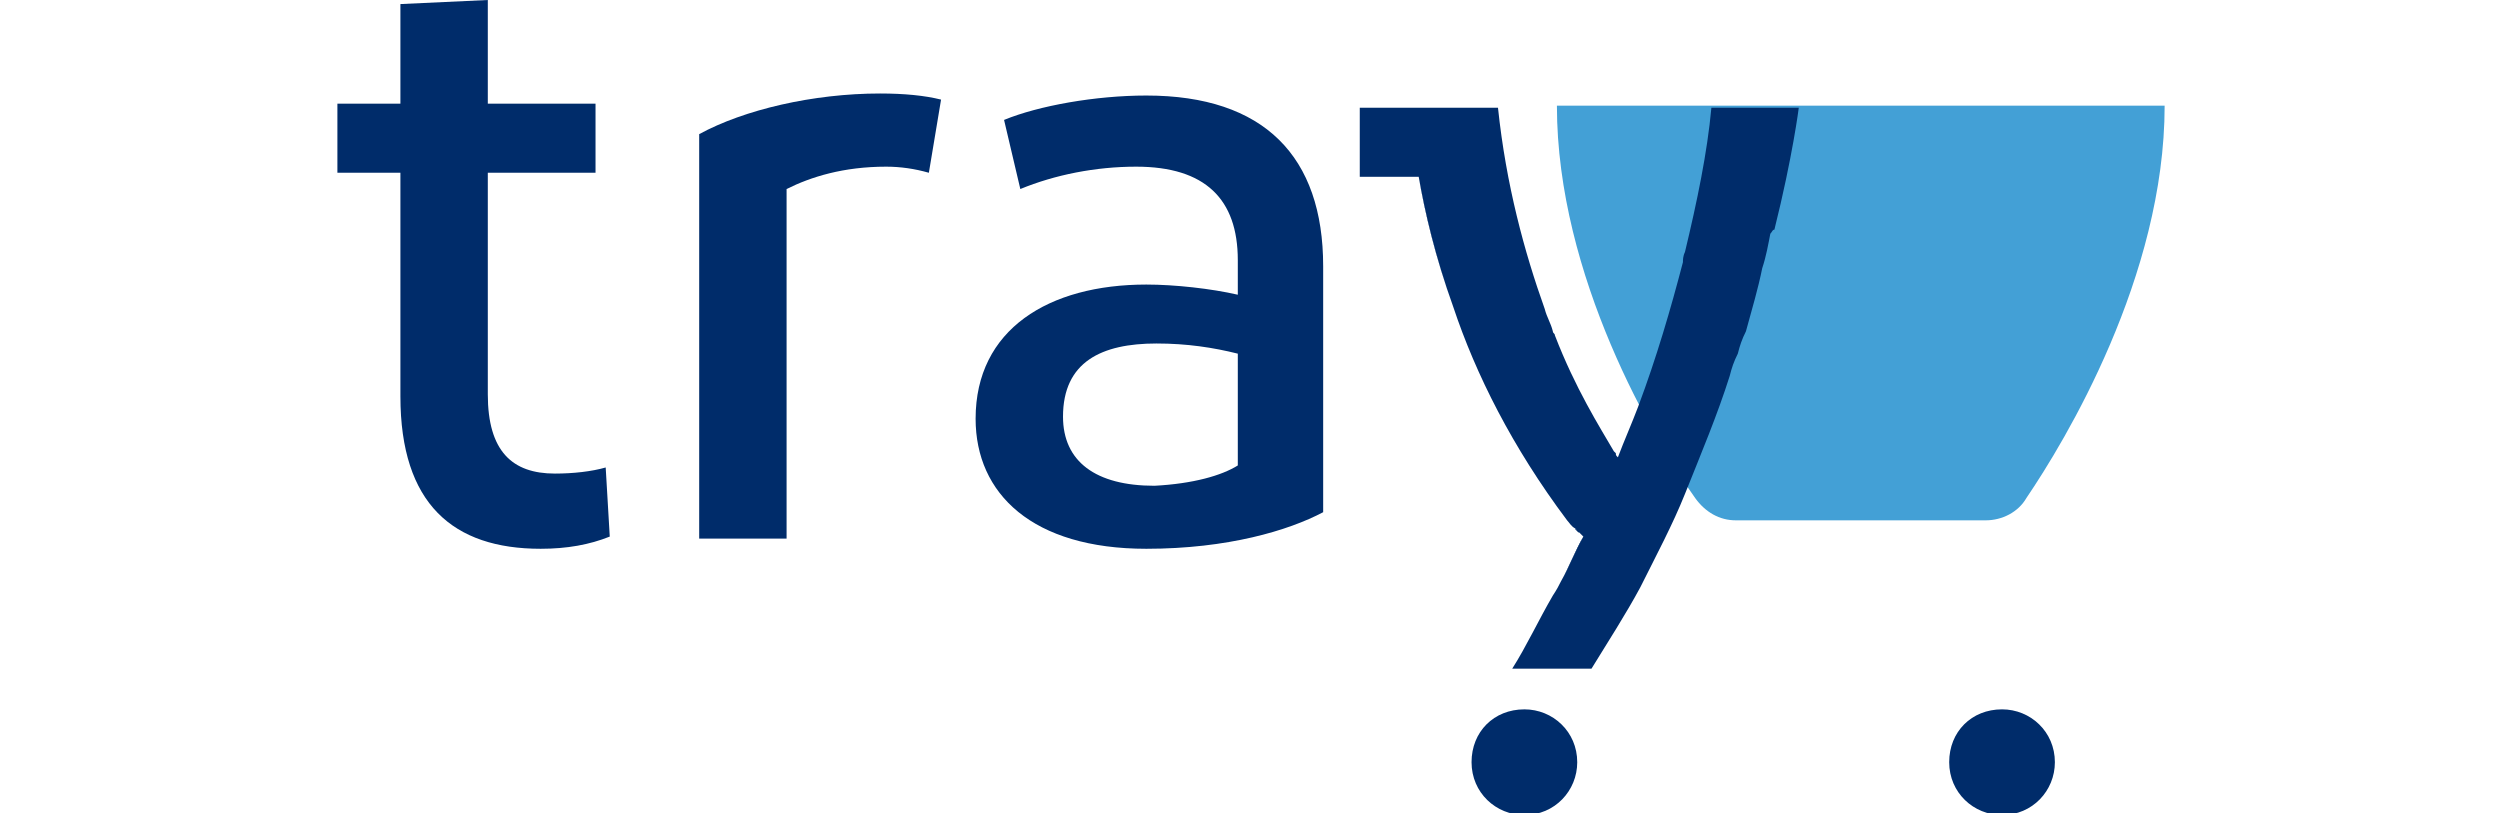
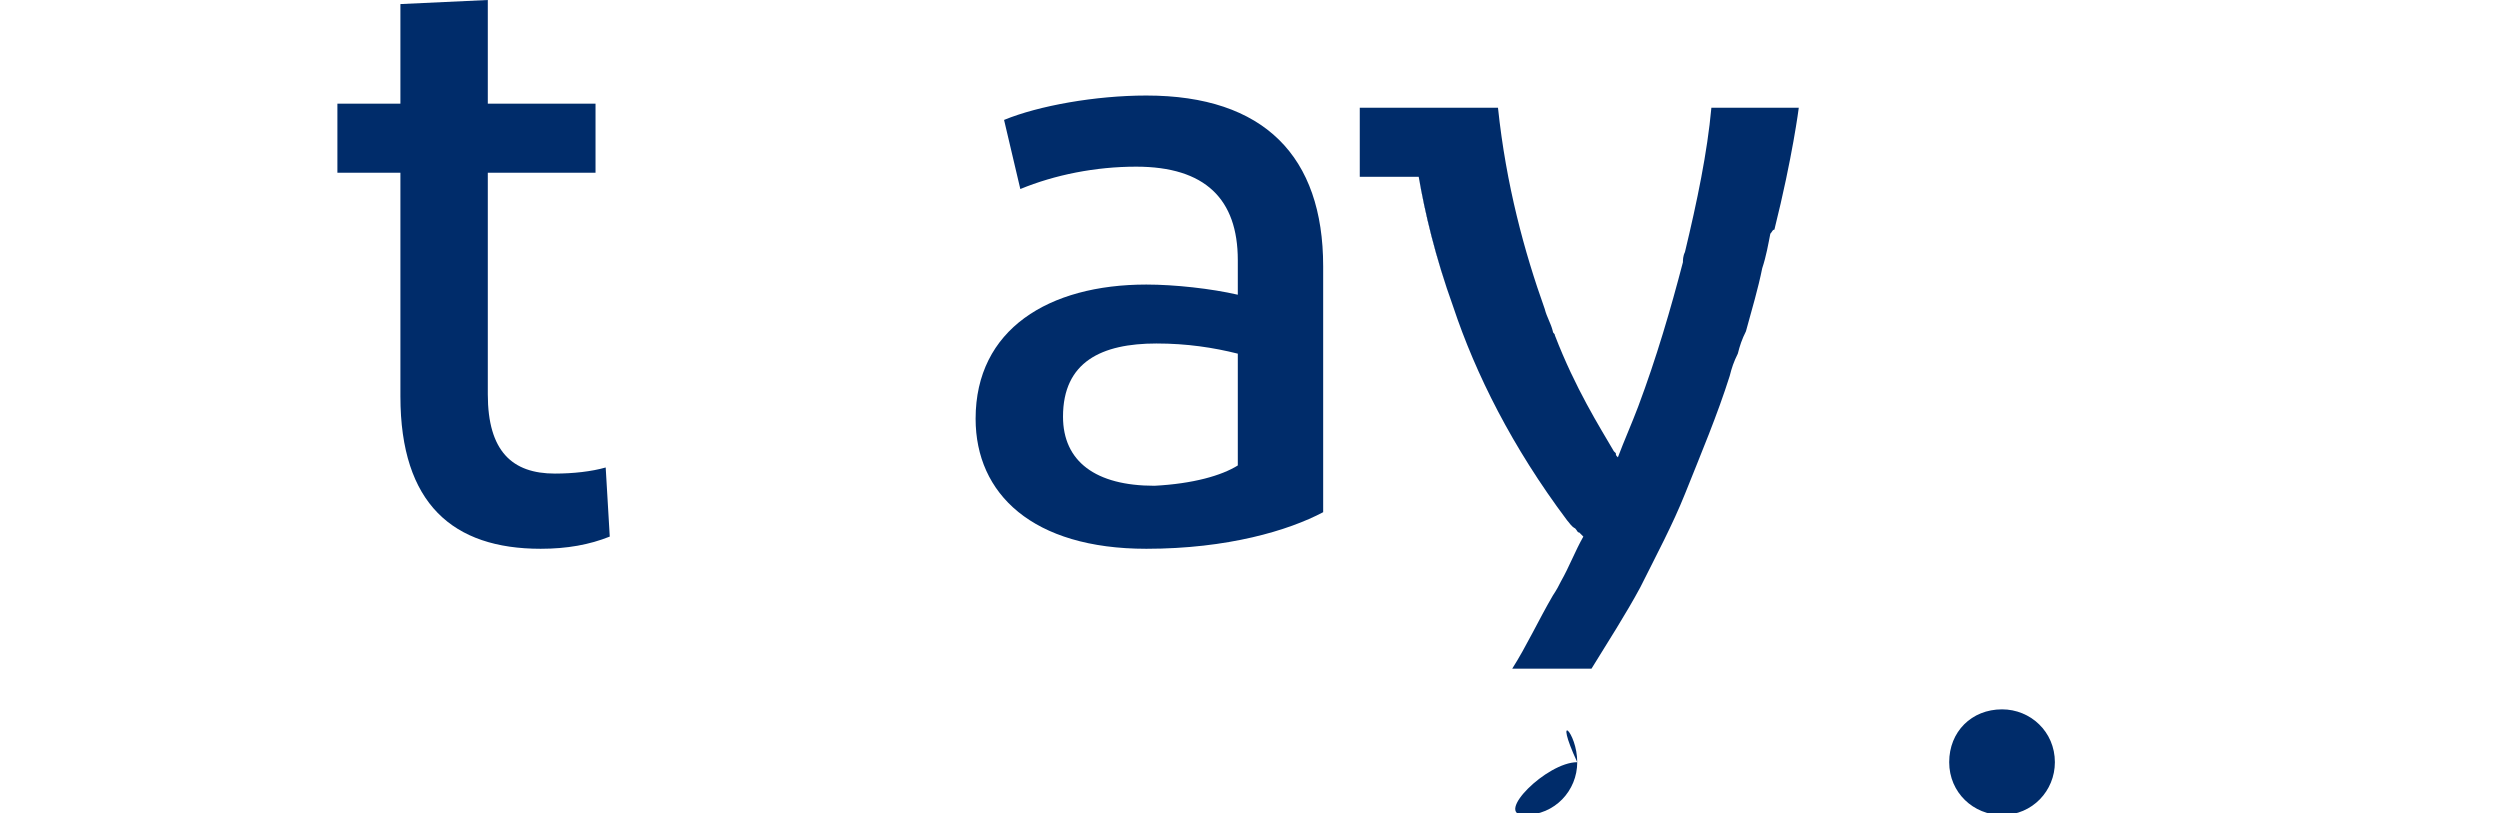
<svg xmlns="http://www.w3.org/2000/svg" version="1.1" id="Capa_1" x="0px" y="0px" viewBox="0 0 123 40" style="enable-background:new 0 0 123 40;" xml:space="preserve">
  <style type="text/css">
	.st0{fill:#43A0D6;}
	.st1{fill:#002C6A;}
</style>
  <g>
-     <path class="st0" d="M76.6,5.2c0,8.4,4.8,16.5,6.8,19.3c0.5,0.7,1.2,1.1,2,1.1h12.3c0.8,0,1.6-0.4,2-1.1c1.9-2.8,6.8-10.9,6.8-19.3   H76.6z" />
-     <path class="st1" d="M77.7,26.2c-0.1-0.1-0.1-0.1-0.2-0.2C77.5,26.1,77.6,26.1,77.7,26.2z" />
    <path class="st1" d="M66.9,8.7h2.9c0.3,1.7,0.8,3.9,1.7,6.4c-0.9-2.5-1.4-4.8-1.7-6.4H66.9z" />
-     <path class="st1" d="M74.5,32.9c0.7-1.2,1.4-2.4,2-3.6C75.9,30.5,75.2,31.7,74.5,32.9z" />
-     <path class="st1" d="M77.9,26.4c-0.4,0.7-0.7,1.5-1.1,2.2C77.2,27.9,77.5,27.2,77.9,26.4z" />
    <path class="st1" d="M87.3,11.3c0.9-3.6,1.2-6,1.2-6h-4.3c-0.2,2.2-0.7,4.6-1.3,7.1c-0.1,0.2-0.1,0.4-0.1,0.5   c-0.6,2.3-1.3,4.7-2.2,7.1c-0.3,0.8-0.7,1.7-1,2.5c-0.1-0.1-0.1-0.1-0.1-0.2c-0.1-0.1-0.1-0.1-0.1-0.1c-0.7-1.2-1.9-3.1-2.9-5.7   c0-0.1-0.1-0.1-0.1-0.2c-0.1-0.4-0.3-0.7-0.4-1.1c-1-2.8-1.9-6.1-2.3-9.9h-6.8v3.4h2.9c0.3,1.7,0.8,3.9,1.7,6.4   c1.1,3.3,2.9,6.9,5.6,10.5c0.1,0.1,0.2,0.3,0.4,0.4c0.1,0.1,0.1,0.2,0.2,0.2c0.1,0.1,0.1,0.1,0.2,0.2c-0.4,0.7-0.7,1.5-1.1,2.2   c-0.1,0.2-0.2,0.4-0.4,0.7c-0.7,1.2-1.3,2.5-2,3.6h3.9c0.8-1.3,1.7-2.7,2.4-4c0.8-1.6,1.6-3.1,2.2-4.6c0.8-2,1.6-3.9,2.2-5.8   c0.1-0.4,0.2-0.7,0.4-1.1c0.1-0.4,0.2-0.7,0.4-1.1c0.3-1.1,0.6-2.1,0.8-3.1c0.2-0.6,0.3-1.2,0.4-1.7C87.2,11.4,87.2,11.3,87.3,11.3   z" />
-     <path class="st1" d="M77.6,37.5c0,1.4-1.1,2.6-2.6,2.6c-1.4,0-2.6-1.1-2.6-2.6s1.1-2.6,2.6-2.6C76.4,34.9,77.6,36,77.6,37.5z" />
+     <path class="st1" d="M77.6,37.5c0,1.4-1.1,2.6-2.6,2.6s1.1-2.6,2.6-2.6C76.4,34.9,77.6,36,77.6,37.5z" />
    <path class="st1" d="M101.1,37.5c0,1.4-1.1,2.6-2.6,2.6c-1.4,0-2.6-1.1-2.6-2.6s1.1-2.6,2.6-2.6C99.9,34.9,101.1,36,101.1,37.5z" />
    <path class="st1" d="M26.6,27c-4.3,0-6.9-2.2-6.9-7.5v-11h-3.1V5.1h3.1V0.2L24,0v5.1h5.3v3.4H24v10.9c0,2.8,1.2,3.9,3.3,3.9   c0.9,0,1.8-0.1,2.5-0.3l0.2,3.4C29,26.8,27.9,27,26.6,27z" />
-     <path class="st1" d="M43.3,4.6c1.2,0,2.2,0.1,3,0.3l-0.6,3.6c-0.7-0.2-1.4-0.3-2.1-0.3c-2.1,0-3.7,0.5-4.9,1.1v17.2h-4.3V6.6   C36.6,5.4,40,4.6,43.3,4.6z" />
    <path class="st1" d="M56.4,27c-5.6,0-8.4-2.7-8.4-6.4c0-4.4,3.6-6.6,8.4-6.6c1.4,0,3.2,0.2,4.5,0.5v-1.7c0-3-1.6-4.6-5-4.6   c-2,0-4,0.4-5.7,1.1l-0.8-3.4c1.7-0.7,4.5-1.2,7-1.2c5.8,0,8.7,3,8.7,8.4v12.1C63.4,26.1,60.4,27,56.4,27z M60.9,22.9v-5.5   c-1.2-0.3-2.5-0.5-4-0.5c-2.7,0-4.6,0.9-4.6,3.6c0,2.2,1.6,3.4,4.5,3.4C58.7,23.8,60.1,23.4,60.9,22.9z" />
  </g>
</svg>